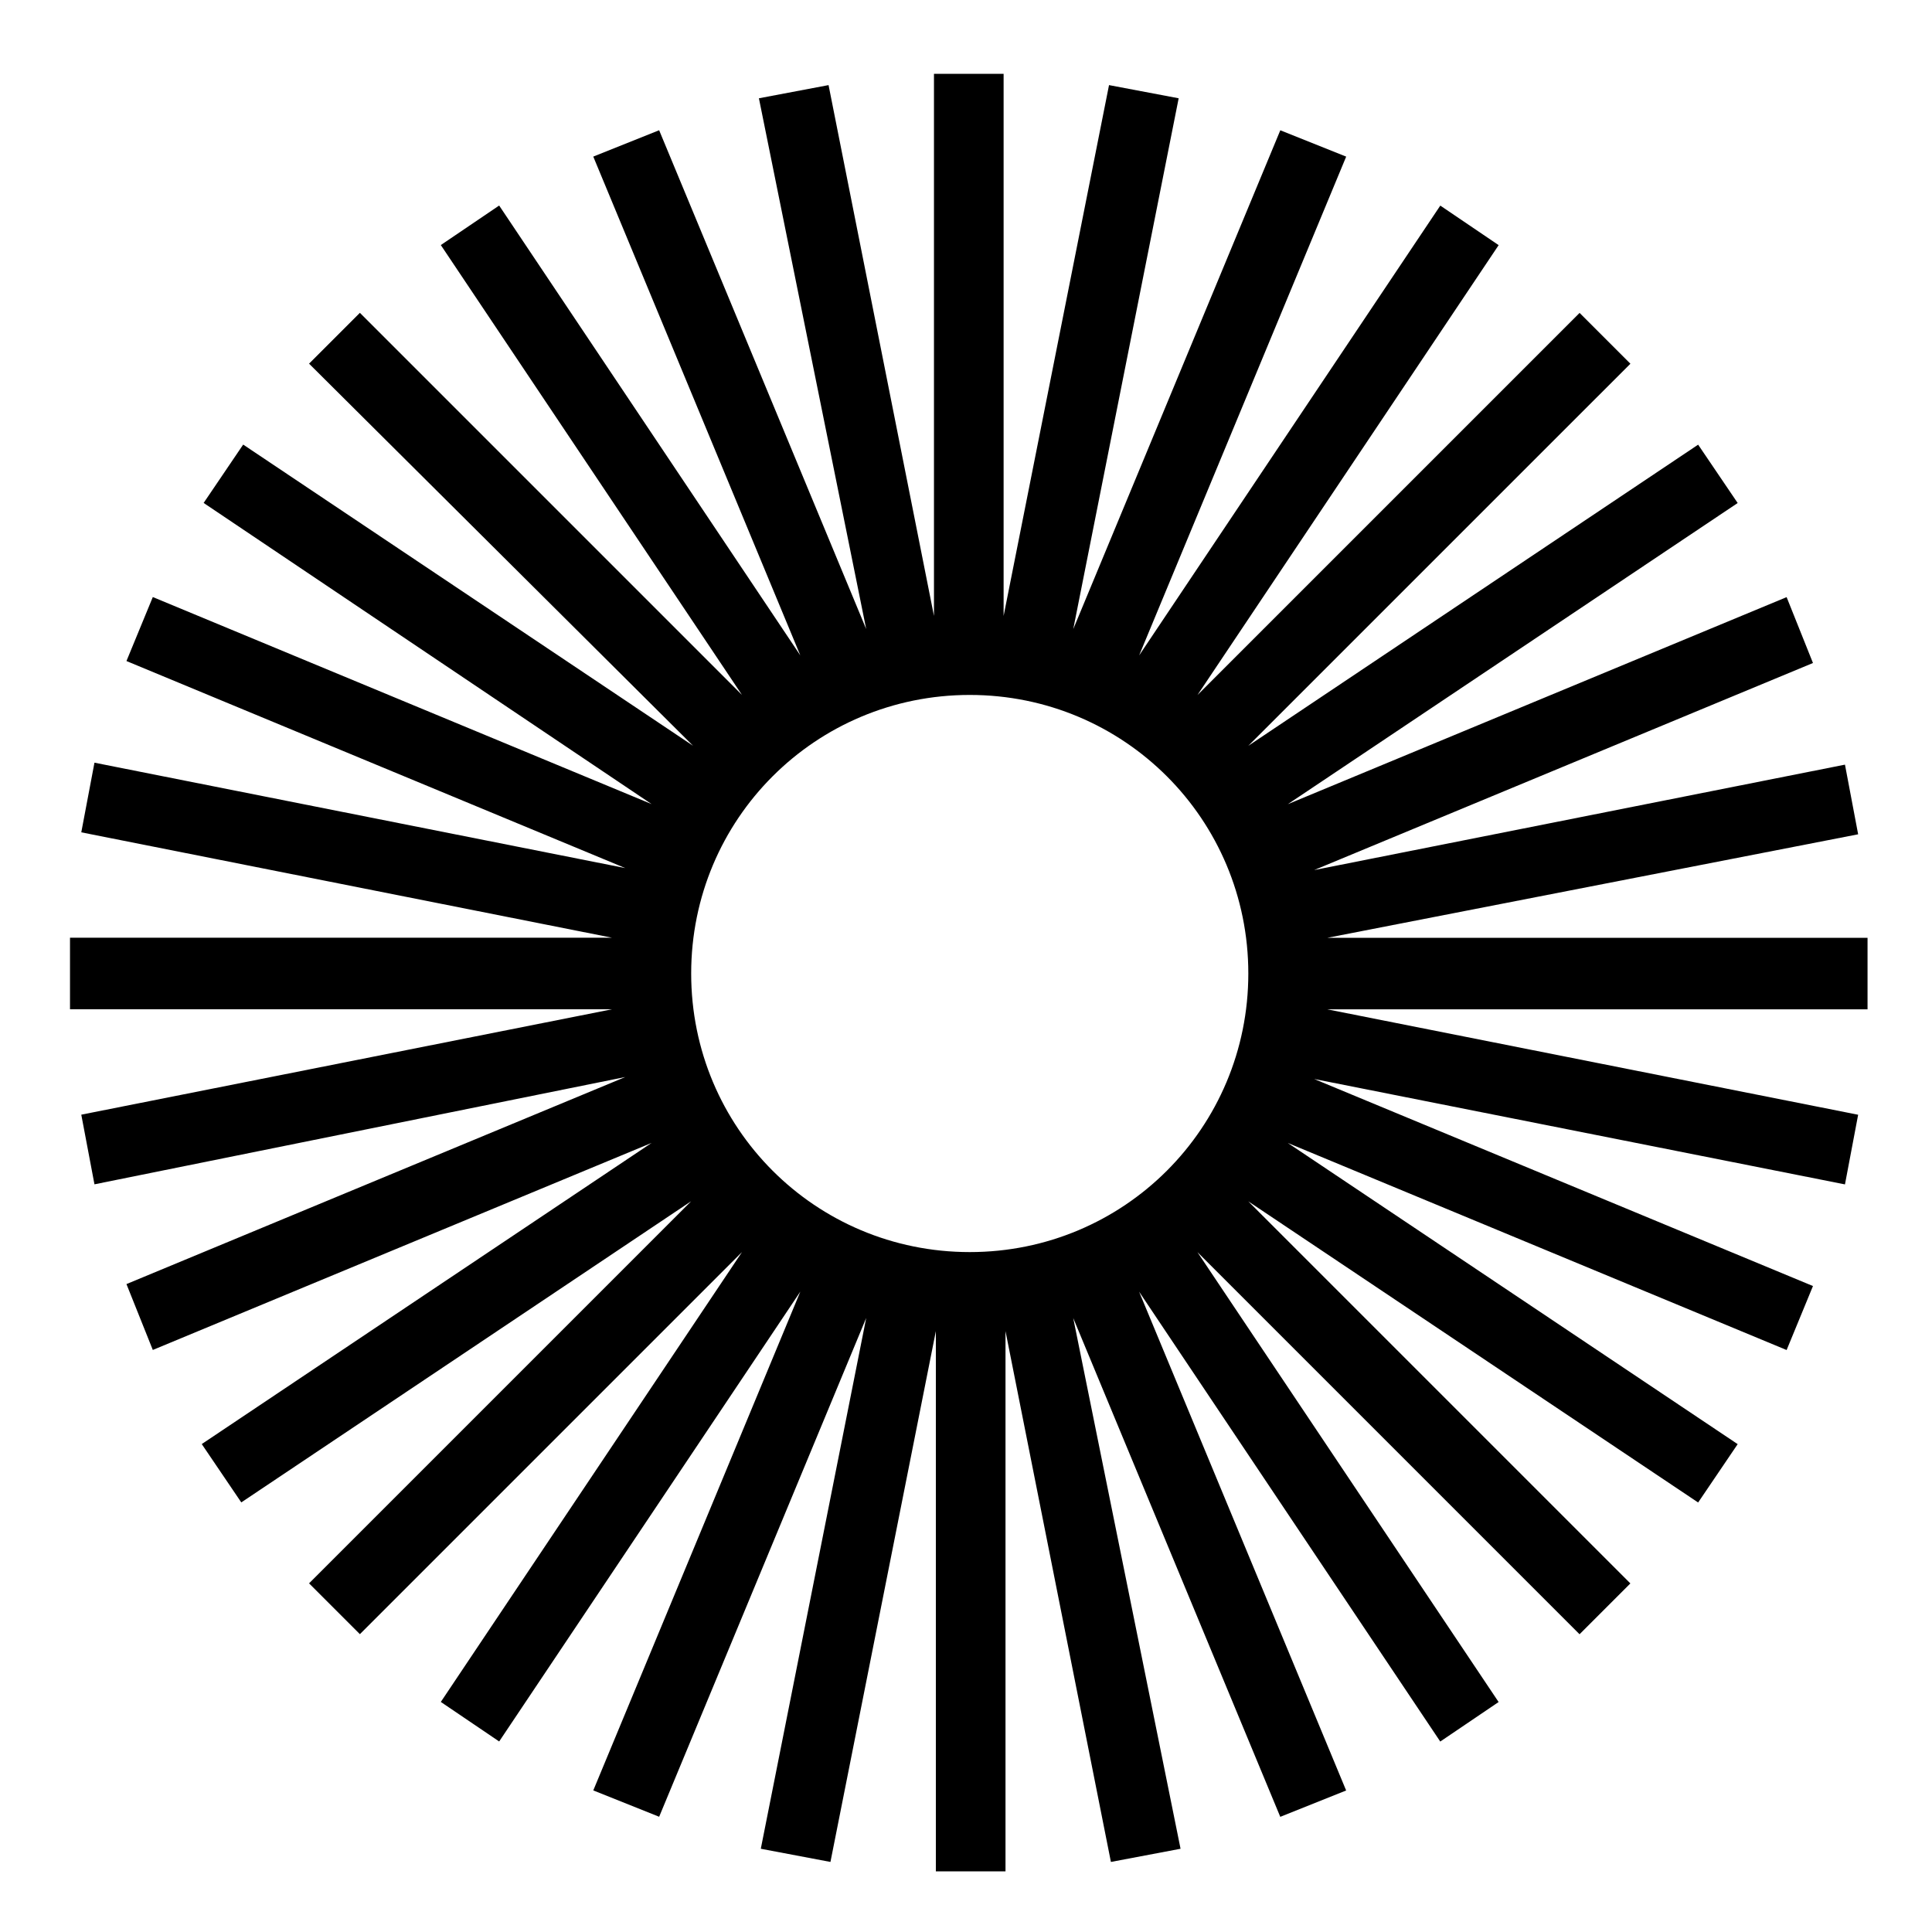
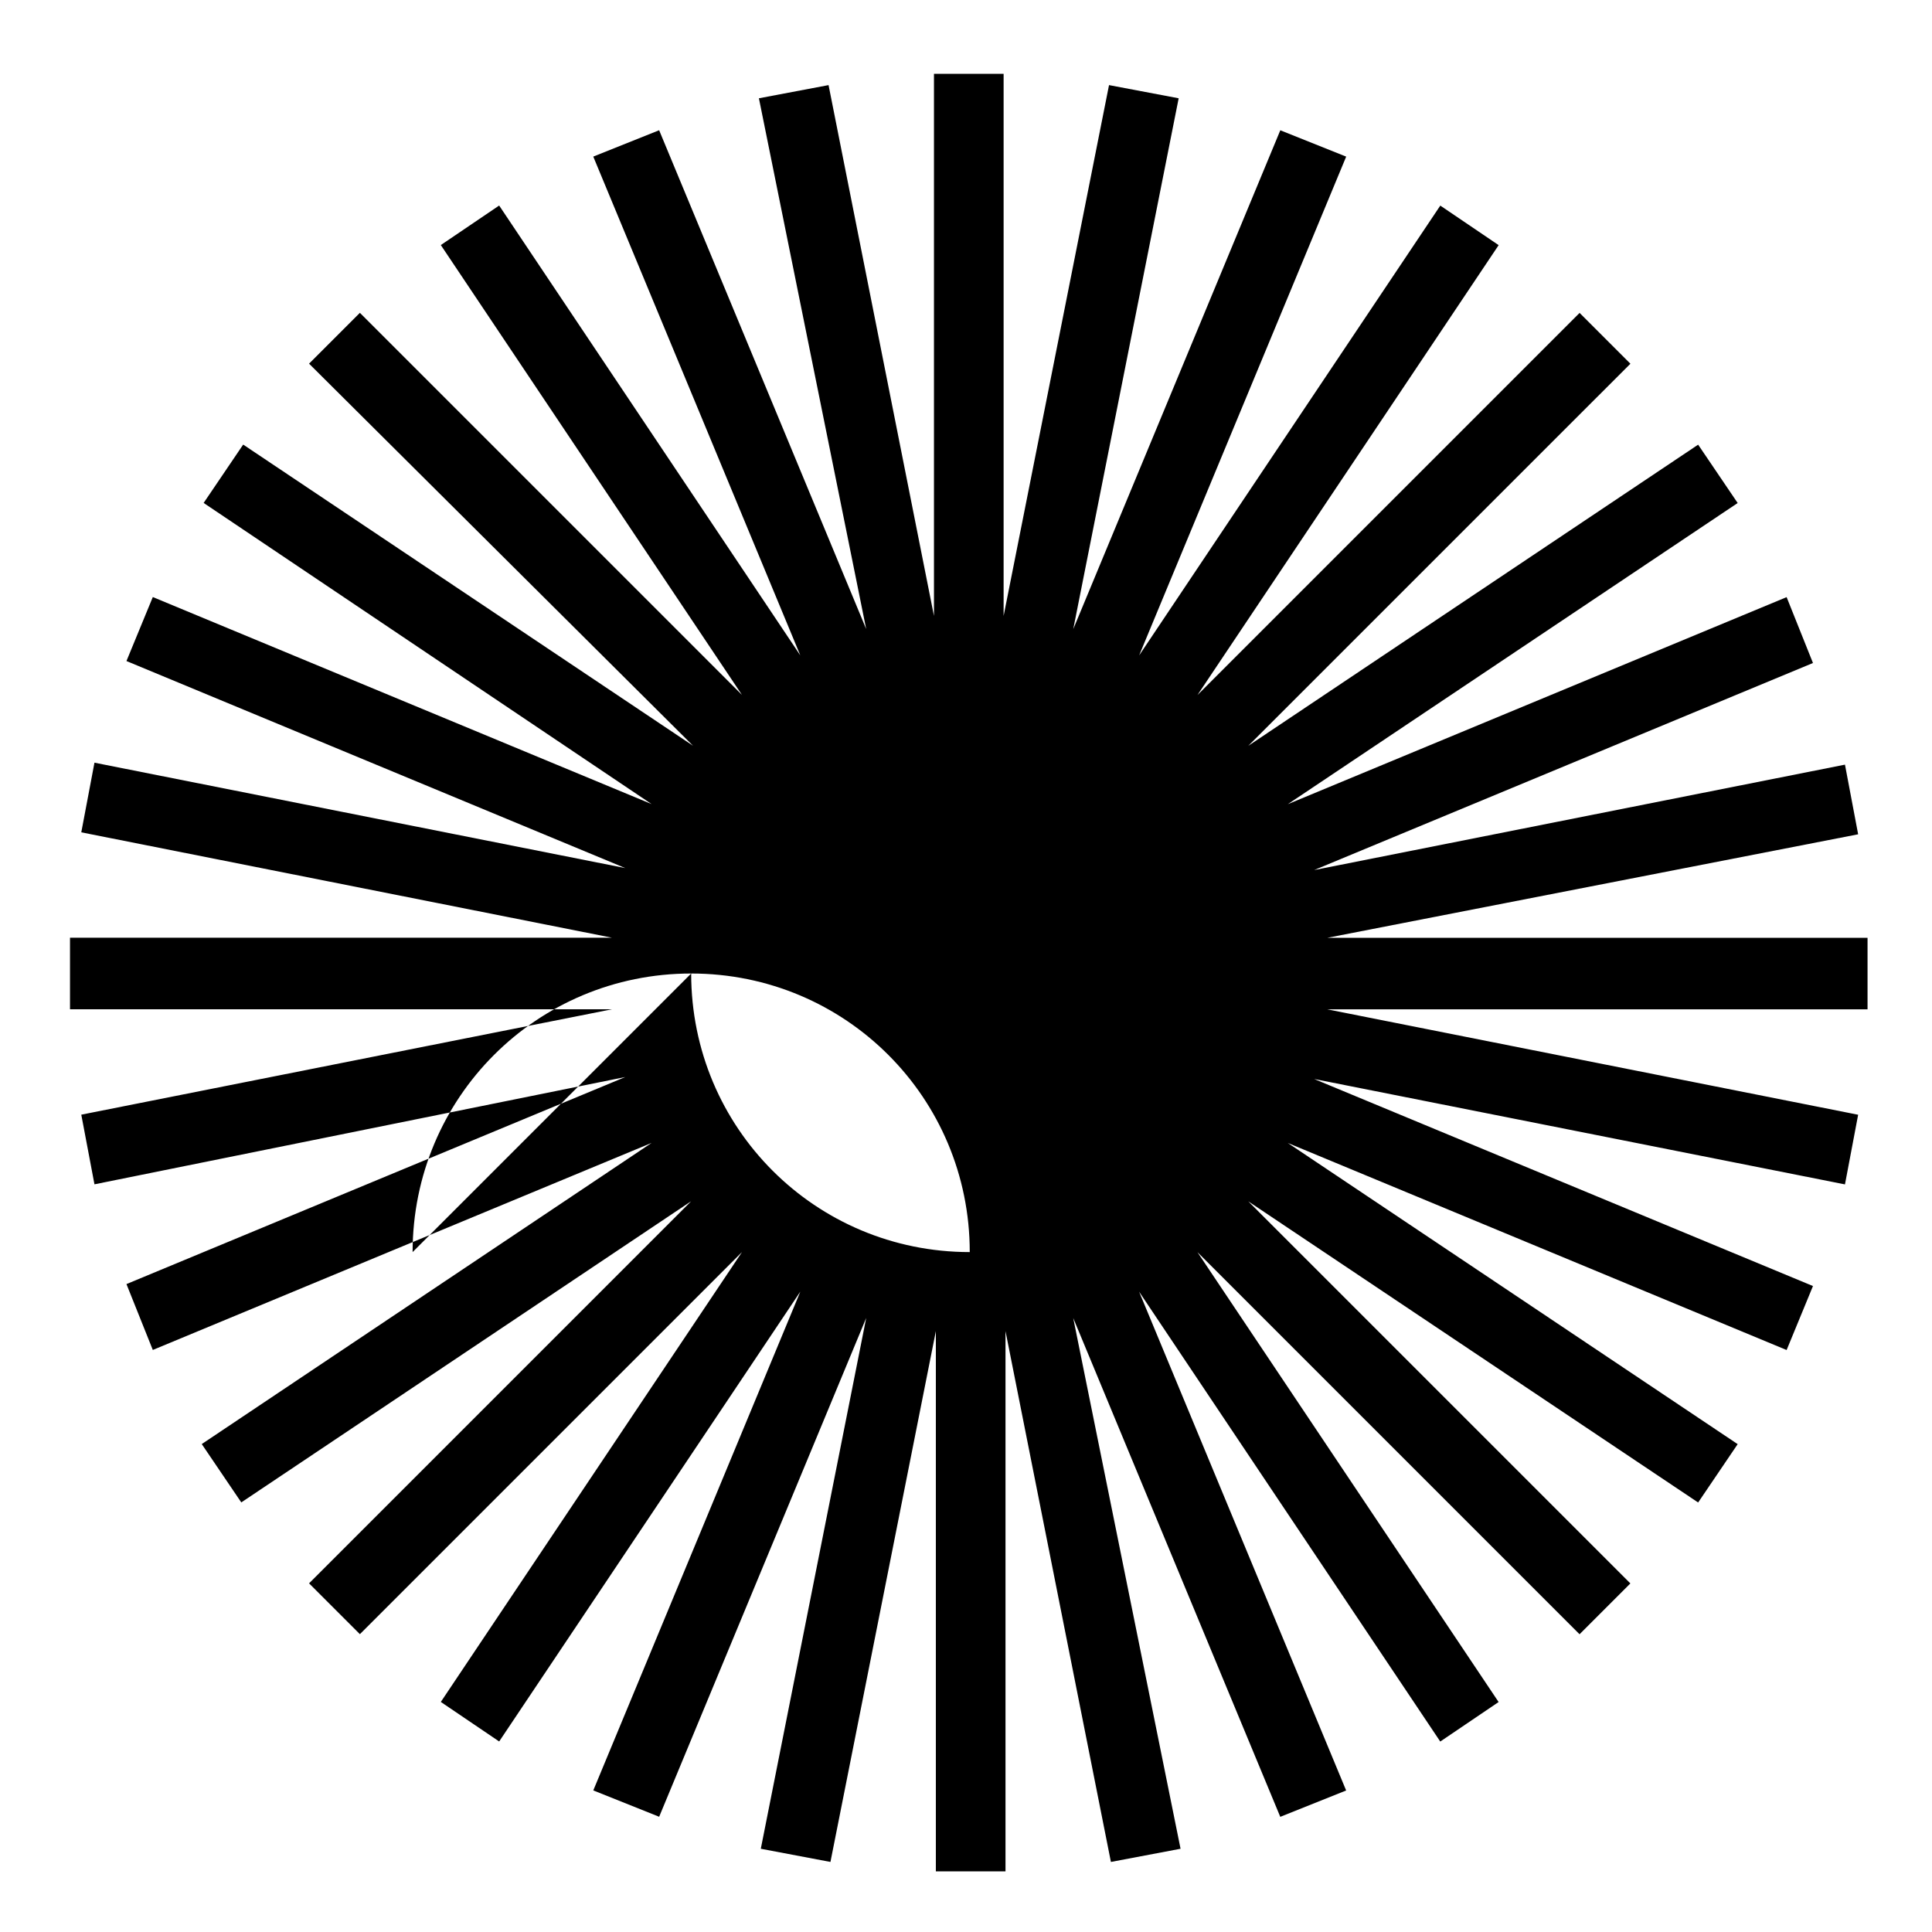
<svg xmlns="http://www.w3.org/2000/svg" fill="#000000" width="800px" height="800px" version="1.1" viewBox="144 144 512 512">
-   <path d="m327.17 401.99c0 40.902 32.922 73.824 73.824 73.824s73.824-32.922 73.824-73.824c0-40.902-32.922-73.824-73.824-73.824s-73.824 32.922-73.824 73.824zm129.69 231.95-18.457 3.492-27.934-140.67v143.16h-18.457v-143.16l-27.934 140.67-18.457-3.492 27.934-140.67-54.871 132.19-17.457-6.984 54.871-132.19-79.812 119.22-15.465-10.477 79.812-119.22-101.26 101.26-13.469-13.469 101.26-101.26-119.22 79.812-10.477-15.461 119.22-79.812-132.19 54.871-6.984-17.457 132.19-54.871-140.67 28.434-3.492-18.457 140.67-27.934h-143.66v-18.957h143.66l-140.67-27.934 3.492-18.457 140.67 27.934-132.19-54.871 6.984-16.957 132.19 54.871-118.72-79.812 10.477-15.465 119.22 79.812-101.76-101.26 13.469-13.469 101.26 101.26-79.812-119.22 15.461-10.473 79.812 119.22-54.871-132.19 17.457-6.984 54.871 132.19-28.43-140.66 18.457-3.492 27.934 140.67v-143.66h18.457v143.66l27.934-140.67 18.457 3.492-27.934 140.67 54.871-132.19 17.457 6.981-54.871 132.19 79.812-119.21 15.465 10.477-79.812 119.22 101.26-101.26 13.469 13.469-101.27 101.26 119.22-79.812 10.477 15.465-119.22 79.812 132.19-54.871 6.984 17.457-132.19 54.871 140.67-27.934 3.492 18.457-140.67 27.434h143.16v18.957h-143.16l140.67 27.934-3.492 18.457-140.67-27.934 132.19 54.871-6.984 16.957-132.19-54.871 119.22 79.812-10.477 15.465-119.22-79.812 101.26 101.26-13.469 13.469-101.26-101.26 79.812 119.22-15.465 10.473-79.812-119.22 54.871 132.19-17.457 6.984-54.871-132.19z" />
+   <path d="m327.17 401.99c0 40.902 32.922 73.824 73.824 73.824c0-40.902-32.922-73.824-73.824-73.824s-73.824 32.922-73.824 73.824zm129.69 231.95-18.457 3.492-27.934-140.67v143.16h-18.457v-143.16l-27.934 140.67-18.457-3.492 27.934-140.67-54.871 132.19-17.457-6.984 54.871-132.19-79.812 119.22-15.465-10.477 79.812-119.22-101.26 101.26-13.469-13.469 101.26-101.26-119.22 79.812-10.477-15.461 119.22-79.812-132.19 54.871-6.984-17.457 132.19-54.871-140.67 28.434-3.492-18.457 140.67-27.934h-143.66v-18.957h143.66l-140.67-27.934 3.492-18.457 140.67 27.934-132.19-54.871 6.984-16.957 132.19 54.871-118.72-79.812 10.477-15.465 119.22 79.812-101.76-101.26 13.469-13.469 101.26 101.26-79.812-119.22 15.461-10.473 79.812 119.22-54.871-132.19 17.457-6.984 54.871 132.19-28.43-140.66 18.457-3.492 27.934 140.67v-143.66h18.457v143.66l27.934-140.67 18.457 3.492-27.934 140.67 54.871-132.19 17.457 6.981-54.871 132.19 79.812-119.21 15.465 10.477-79.812 119.22 101.26-101.26 13.469 13.469-101.27 101.26 119.22-79.812 10.477 15.465-119.22 79.812 132.19-54.871 6.984 17.457-132.19 54.871 140.67-27.934 3.492 18.457-140.67 27.434h143.16v18.957h-143.16l140.67 27.934-3.492 18.457-140.67-27.934 132.19 54.871-6.984 16.957-132.19-54.871 119.22 79.812-10.477 15.465-119.22-79.812 101.26 101.26-13.469 13.469-101.26-101.26 79.812 119.22-15.465 10.473-79.812-119.22 54.871 132.19-17.457 6.984-54.871-132.19z" />
</svg>